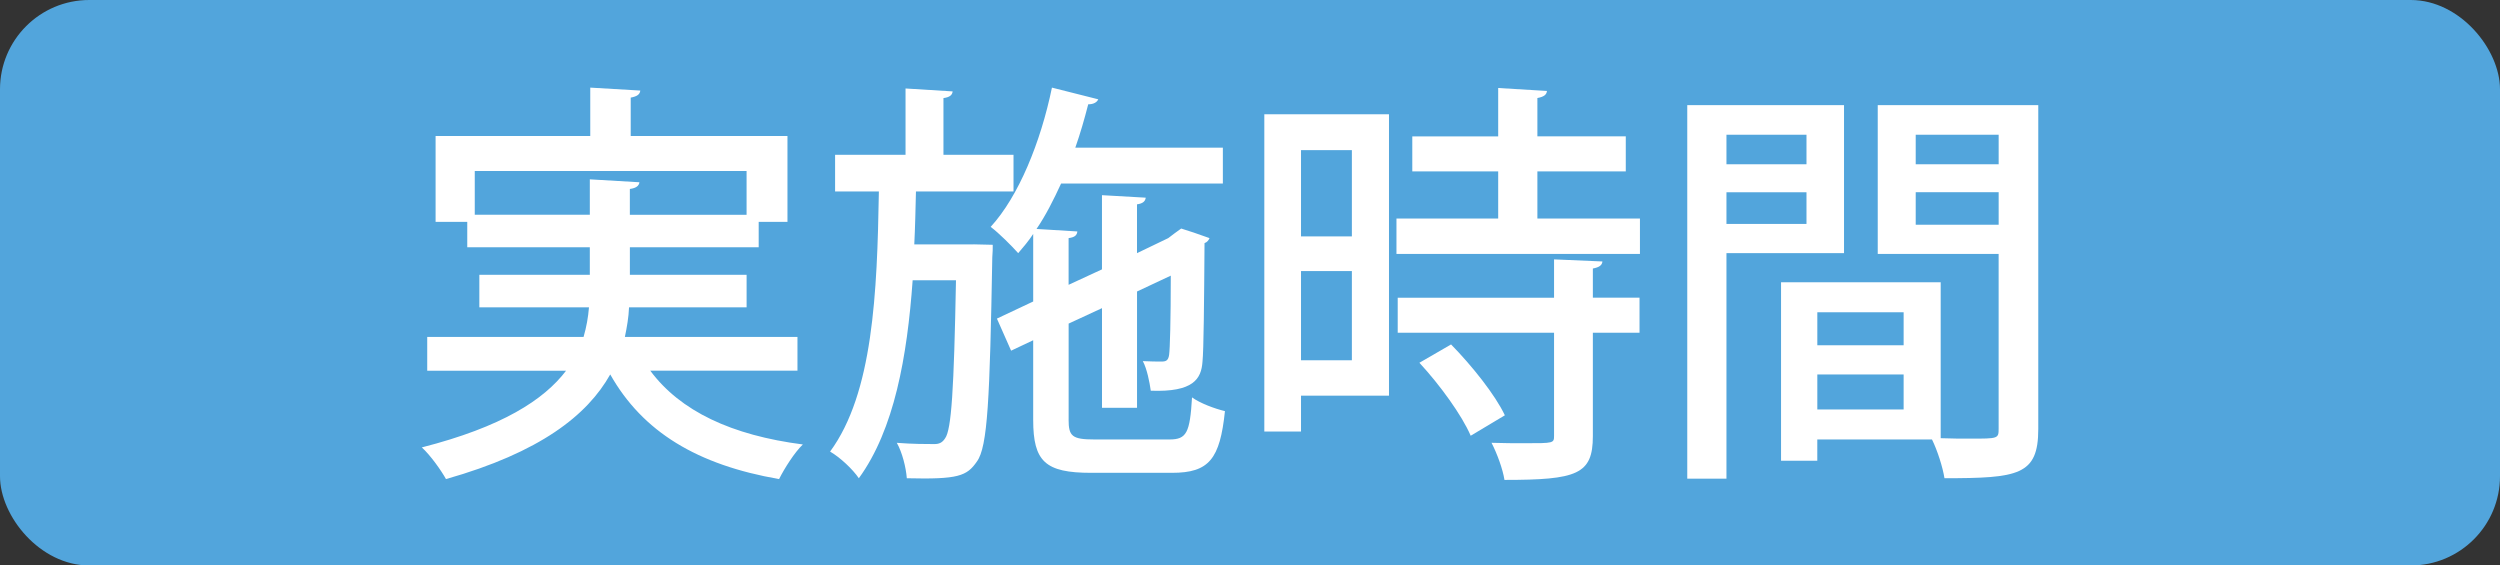
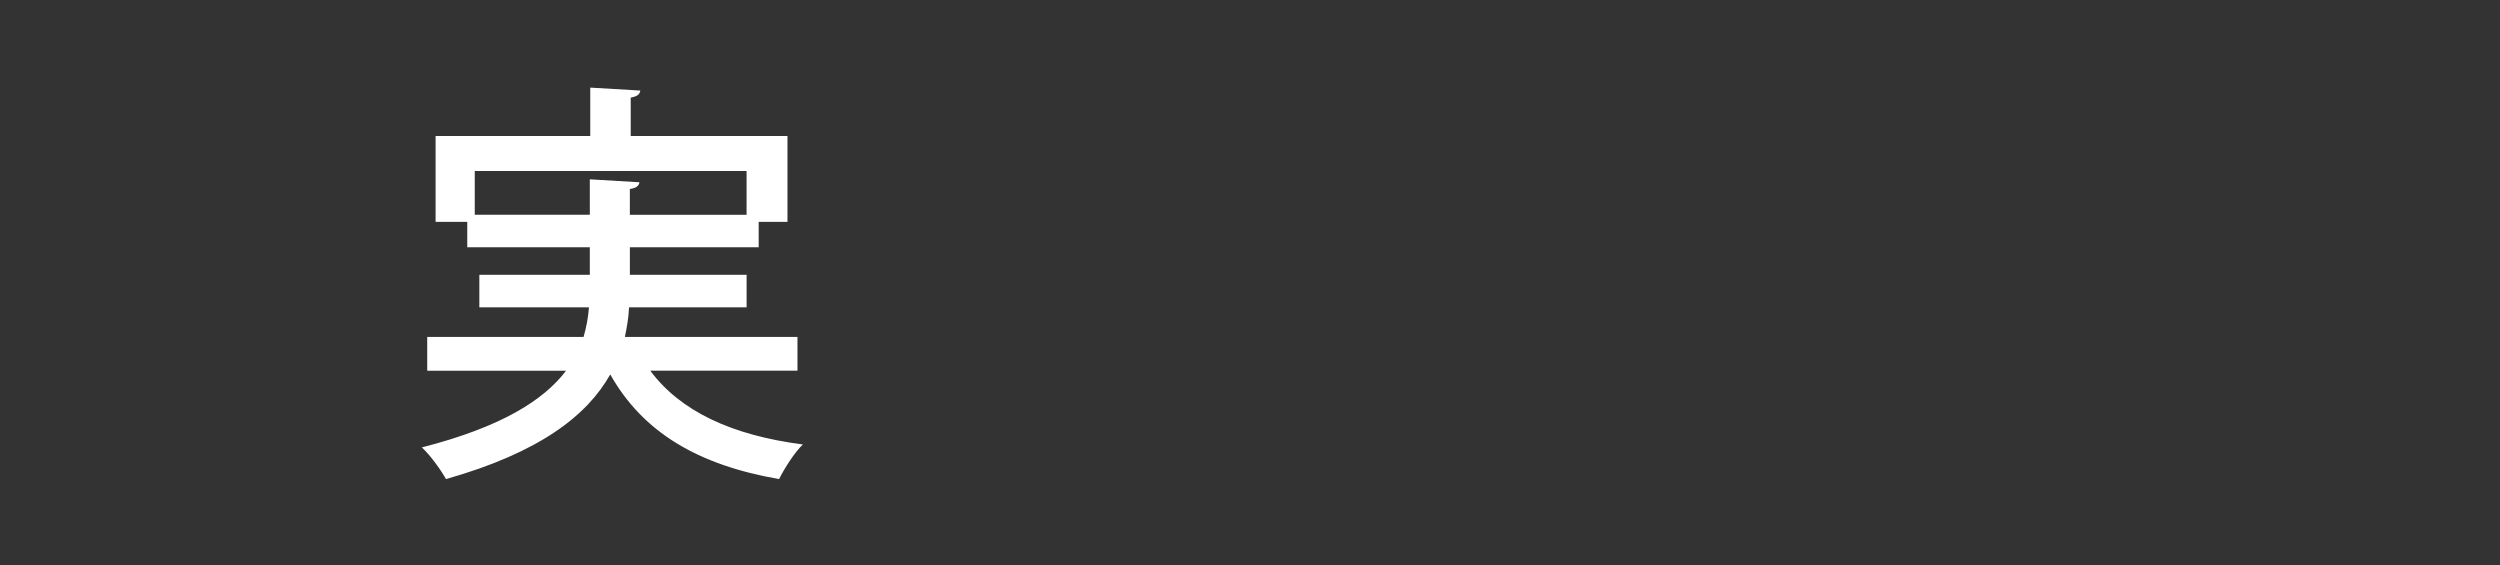
<svg xmlns="http://www.w3.org/2000/svg" id="_レイヤー_1" version="1.1" viewBox="0 0 84 19">
  <rect x="0" y="0" width="84" height="19" fill="#333333" stroke="none" />
-   <rect y="0" width="84" height="19" rx="3" ry="3" style="fill: #52a5dc;" />
  <g>
    <path d="M26.793,12.455h-4.944c1.008,1.358,2.731,2.171,5.127,2.479-.28.267-.616.799-.799,1.163-2.745-.477-4.581-1.583-5.673-3.516-.771,1.372-2.354,2.619-5.519,3.516-.154-.28-.519-.799-.812-1.064,2.689-.687,4.104-1.597,4.847-2.577h-4.665v-1.135h5.253c.098-.337.154-.658.182-.995h-3.684v-1.093h3.712v-.924h-4.118v-.854h-1.064v-2.886h5.197v-1.625l1.681.099c-.014.126-.098.195-.322.237v1.289h5.267v2.886h-.967v.854h-4.328v.924h3.922v1.093h-3.95c-.014.337-.07.658-.14.995h5.799v1.135ZM15.952,7.216h3.866v-1.19l1.667.098c-.014.112-.098.196-.322.225v.868h3.922v-1.471h-9.133v1.471Z" style="fill: #fff;" />
-     <path d="M32.711,8.21l.645.015c0,.111,0,.266-.015.42-.084,4.749-.153,6.373-.518,6.863-.337.491-.631.603-2.354.561-.028-.364-.154-.868-.336-1.19.532.042,1.008.042,1.261.042.153,0,.266-.042.363-.196.211-.294.295-1.625.364-5.309h-1.456c-.183,2.563-.616,5.015-1.808,6.653-.21-.308-.63-.7-.966-.896,1.442-1.961,1.582-5.322,1.639-8.74h-1.471v-1.232h2.367v-2.228l1.583.098c-.015.126-.099.196-.309.225v1.905h2.354v1.232h-3.278c-.014.588-.027,1.19-.056,1.778h1.989ZM35.905,14.094c0,.561.112.672.869.672h2.521c.575,0,.687-.224.757-1.414.266.195.757.378,1.106.462-.168,1.61-.532,2.073-1.779,2.073h-2.717c-1.541,0-1.947-.379-1.947-1.779v-2.676l-.742.351-.477-1.078,1.219-.575v-2.269c-.154.238-.336.448-.504.645-.211-.238-.645-.673-.925-.883.938-1.022,1.681-2.844,2.059-4.679l1.556.393c-.042.098-.154.168-.337.168-.126.49-.266.98-.434,1.457h4.958v1.204h-5.435c-.252.547-.519,1.079-.826,1.527l1.372.084c-.014.126-.084.196-.294.224v1.569l1.121-.519v-2.493l1.471.084c-.015.112-.084.196-.294.224v1.64l1.05-.505c.196-.154.225-.168.435-.322.267.084.532.168.952.322-.027.07-.084.141-.168.168-.014,1.989-.027,3.586-.069,3.992-.042.561-.295,1.022-1.737.967-.042-.294-.126-.729-.267-.994.225.014.519.014.631.014.14,0,.224-.028.252-.225.028-.182.056-1.162.056-2.661l-1.134.532v3.908h-1.177v-3.348l-1.121.519v3.222Z" style="fill: #fff;" />
-     <path d="M46.67,3.84v9.455h-2.956v1.205h-1.233V3.84h4.189ZM45.423,5.045h-1.709v2.899h1.709v-2.899ZM43.714,12.105h1.709v-2.998h-1.709v2.998ZM51.656,7.342h3.446v1.19h-8.181v-1.19h3.418v-1.583h-2.886v-1.177h2.886v-1.625l1.639.099c-.014.126-.098.196-.322.238v1.288h2.97v1.177h-2.97v1.583ZM53.842,8.785c-.015.126-.099.195-.322.237v.98h1.568v1.177h-1.568v3.475c0,1.288-.532,1.471-2.97,1.471-.056-.364-.252-.896-.435-1.247.406.014.799.014,1.121.014.967,0,.98,0,.98-.252v-3.46h-5.253v-1.177h5.253v-1.288l1.625.07ZM49.415,14.64c-.294-.687-1.036-1.709-1.723-2.451l1.064-.616c.7.714,1.484,1.695,1.807,2.381l-1.148.687Z" style="fill: #fff;" />
-     <path d="M61.958,8.505h-3.949v7.578h-1.317V3.532h5.267v4.973ZM60.698,4.526h-2.689v.994h2.689v-.994ZM58.009,7.525h2.689v-1.065h-2.689v1.065ZM68.486,3.532v10.884c0,1.555-.673,1.652-3.152,1.652-.056-.364-.238-.938-.42-1.303h-3.853v.715h-1.218v-5.995h5.364v5.238c.364.015.7.015.995.015.938,0,.952,0,.952-.337v-5.869h-4.062V3.532h5.394ZM63.962,10.493h-2.9v1.107h2.9v-1.107ZM61.062,13.758h2.9v-1.177h-2.9v1.177ZM67.155,4.526h-2.787v.994h2.787v-.994ZM64.368,7.552h2.787v-1.093h-2.787v1.093Z" style="fill: #fff;" />
  </g>
</svg>